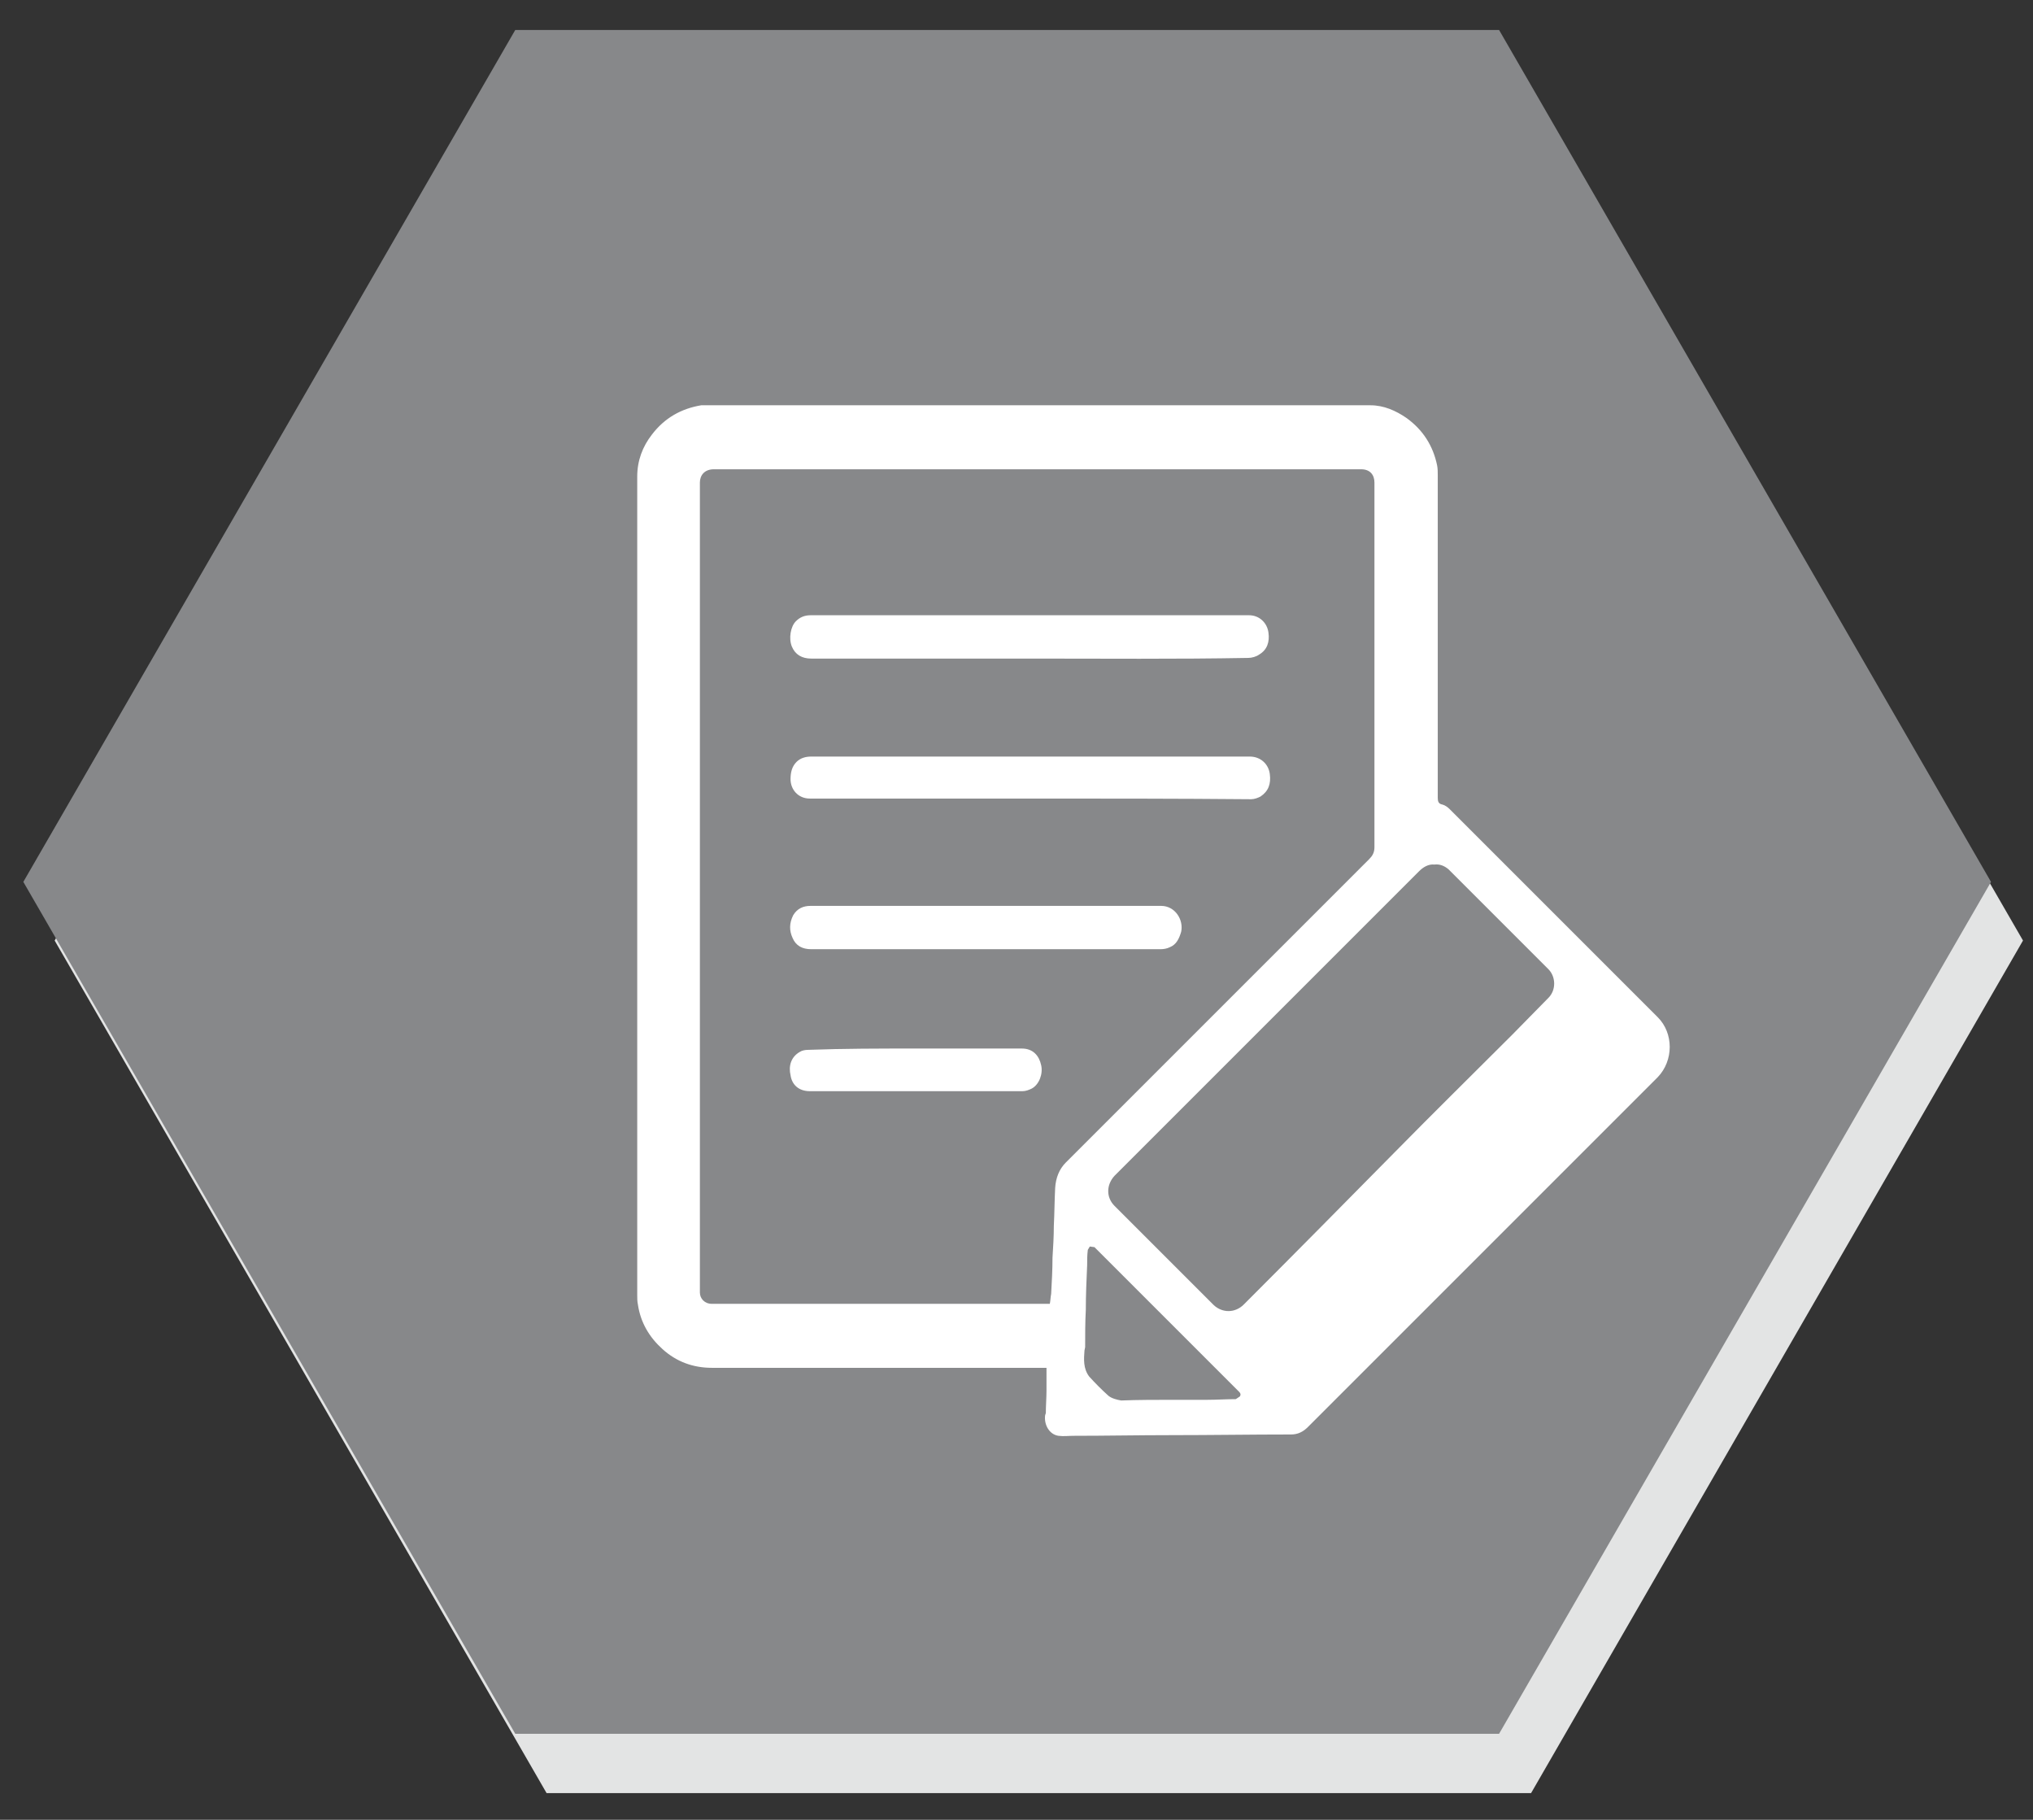
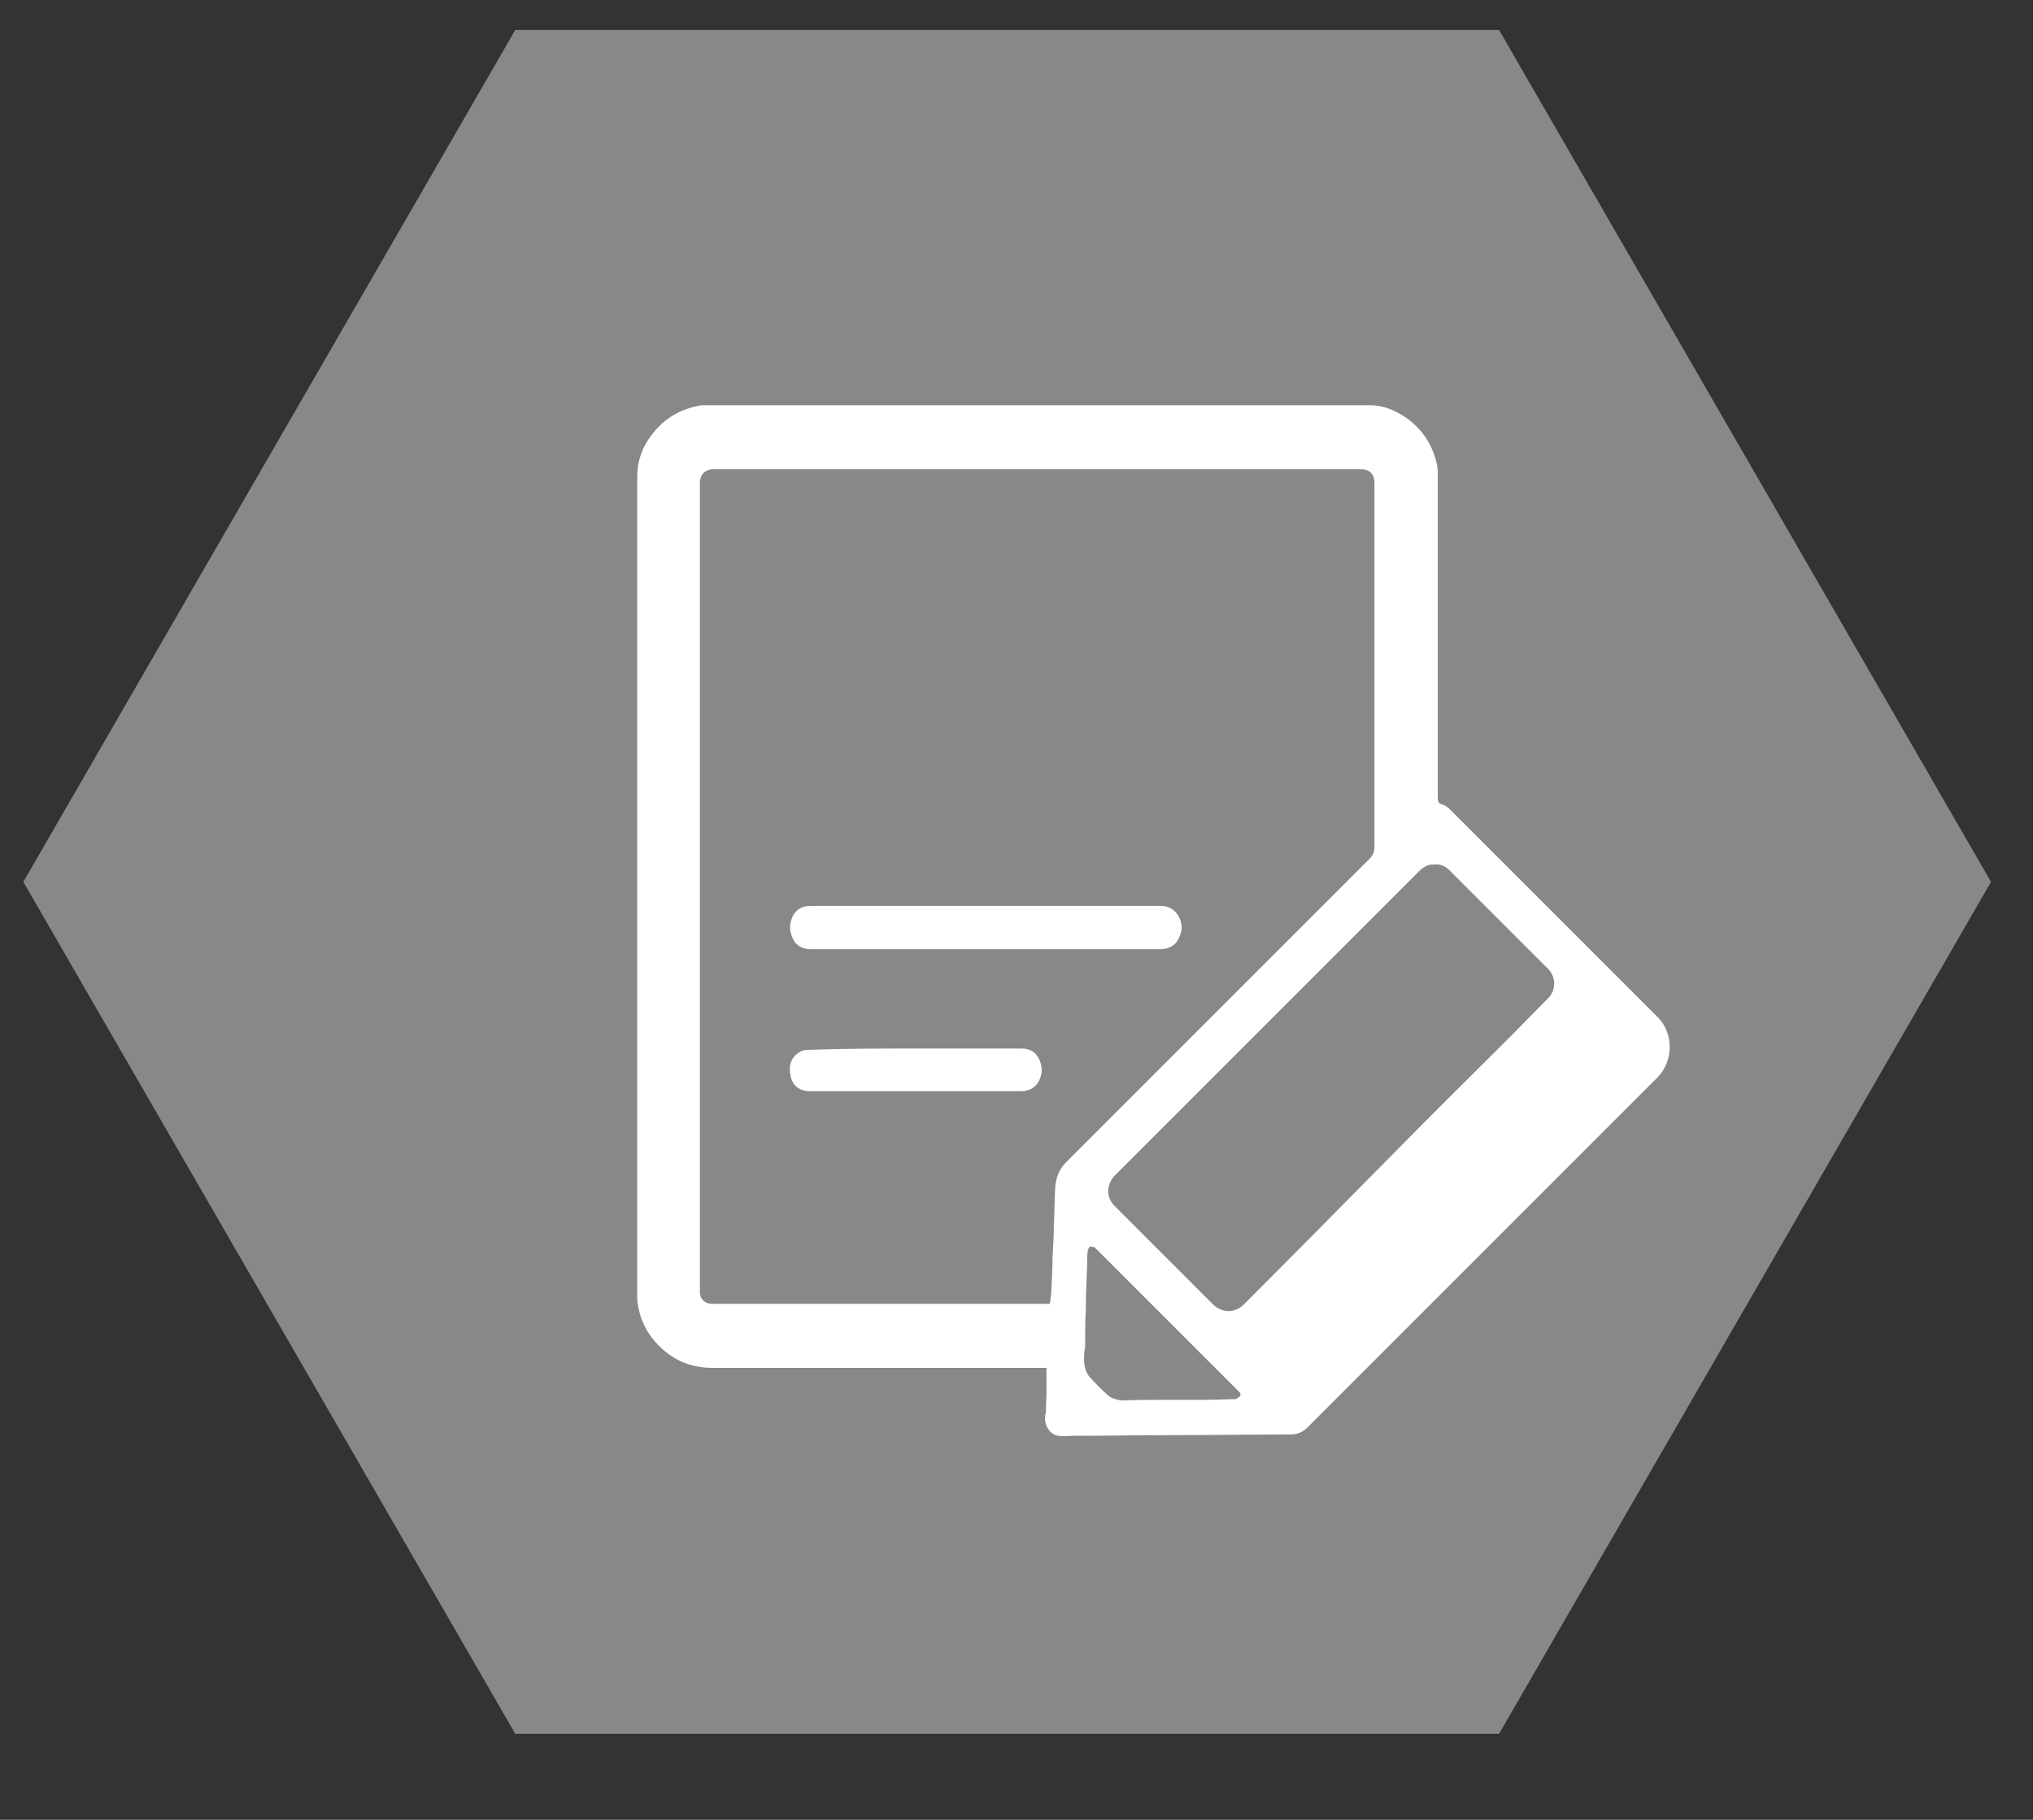
<svg xmlns="http://www.w3.org/2000/svg" xmlns:xlink="http://www.w3.org/1999/xlink" version="1.1" id="Ebene_1" x="0px" y="0px" viewBox="0 0 305 273" style="enable-background:new 0 0 305 273;" xml:space="preserve">
  <rect x="0" y="0" width="305" height="273" fill="#333333" stroke="none" />
  <style type="text/css">
	.st0{fill:#E3E4E4;}
	.st1{fill:#87888A;}
	.st2{fill:#FFFFFF;}
</style>
-   <polygon class="st0" points="82,13.3 8.2,141.1 82,269 229.7,269 303.5,141.1 229.7,13.3 " />
  <polygon class="st1" points="77.3,4.5 3.5,132.3 77.3,260.1 224.9,260.1 298.7,132.3 224.9,4.5 " />
  <g>
    <g>
      <defs>
        <rect id="SVGID_1_" x="3.5" y="4.5" width="300" height="264.5" />
      </defs>
      <clipPath id="SVGID_2_">
        <use xlink:href="#SVGID_1_" style="overflow:visible;" />
      </clipPath>
    </g>
    <g>
      <defs>
        <rect id="SVGID_3_" x="3.5" y="4.5" width="300" height="264.5" />
      </defs>
      <clipPath id="SVGID_4_">
        <use xlink:href="#SVGID_3_" style="overflow:visible;" />
      </clipPath>
    </g>
    <g>
      <defs>
-         <rect id="SVGID_5_" x="3.5" y="4.5" width="300" height="264.5" />
-       </defs>
+         </defs>
      <clipPath id="SVGID_6_">
        <use xlink:href="#SVGID_5_" style="overflow:visible;" />
      </clipPath>
    </g>
    <g>
      <defs>
        <rect id="SVGID_7_" x="3.5" y="4.5" width="300" height="264.5" />
      </defs>
      <clipPath id="SVGID_8_">
        <use xlink:href="#SVGID_7_" style="overflow:visible;" />
      </clipPath>
    </g>
    <g>
      <defs>
-         <rect id="SVGID_9_" x="3.5" y="4.5" width="300" height="264.5" />
-       </defs>
+         </defs>
      <clipPath id="SVGID_10_">
        <use xlink:href="#SVGID_9_" style="overflow:visible;" />
      </clipPath>
    </g>
  </g>
  <path class="st2" d="M176,210c1.7,0,3.4,0,5.1,0c1.4,0,2.9-0.1,4.3-0.1l0.6-0.4c0.3-0.4-0.1-0.7-0.3-0.9  c-7.1-7.1-14.2-14.2-21.3-21.3l-0.2-0.2l-0.7-0.1l-0.3,0.5c-0.1,0.8-0.1,1.5-0.1,2.3c-0.1,2.2-0.2,4.5-0.2,6.7  c-0.1,1.9-0.1,3.7-0.1,5.6l-0.1,0.5c-0.1,1.3-0.2,2.7,0.7,3.9c0.9,1,1.9,2,2.9,2.9c0.5,0.4,1.3,0.6,1.9,0.7  C170.8,210,173.4,210,176,210 M215.2,129.7c-0.9-0.1-1.7,0.4-2.3,1c-15.2,15.2-30.4,30.4-45.5,45.5l-0.2,0.2c-1.2,1.3-1.3,3.2,0,4.5  c0.5,0.5,1,1,1.4,1.4c1.4,1.4,2.7,2.7,4.1,4.1c1.7,1.7,3.4,3.4,5.1,5.1c1.4,1.4,2.8,2.8,4.3,4.3c1.3,1.2,3.2,1.2,4.5-0.1  c7.6-7.6,15.2-15.3,22.7-22.9c5.8-5.9,11.7-11.7,17.6-17.6c1.8-1.8,3.6-3.7,5.4-5.5c1.2-1.2,1.1-3.2,0-4.3c-5-5-10-10-15-15  C216.7,129.9,216,129.6,215.2,129.7 M157.5,195.6c0.1-0.5,0.1-1,0.2-1.5c0.1-1.8,0.2-3.6,0.2-5.4c0.1-1.6,0.2-3.2,0.2-4.8  c0.1-1.9,0.1-3.8,0.2-5.7c0.1-1.5,0.6-2.8,1.6-3.8c15.2-15.2,30.3-30.3,45.5-45.5c0.5-0.5,0.8-1,0.8-1.8c0-18.2,0-36.5,0-54.7  c0-1.1-0.6-2-2-2c-32.4,0-64.7,0-97.1,0c-1.4,0-2.1,0.9-2.1,2c0,40.4,0,80.8,0,121.2v0.3c0,0.9,0.7,1.7,1.8,1.7c16.7,0,33.4,0,50,0  H157.5z M157,205.2h-0.7c-16.5,0-33,0-49.5,0c-2.8,0-5.3-0.9-7.4-2.8c-2-1.8-3.3-4-3.7-6.7c-0.1-0.5-0.1-0.9-0.1-1.4  c0-40.9,0-81.9,0-122.8c0-2.4,0.8-4.5,2.2-6.3c1.9-2.5,4.4-3.9,7.4-4.4l0.5,0c33.3,0,66.6,0,99.9,0c2,0,3.8,0.8,5.4,1.9  c2.5,1.8,4,4.2,4.6,7.1c0.1,0.5,0.1,1,0.1,1.5c0,16.1,0,32.2,0,48.4c0,0.5,0.1,0.9,0.7,1c0.4,0.1,0.8,0.4,1.1,0.7  c10.4,10.4,20.8,20.8,31.2,31.2c2.4,2.4,2.4,6.5,0,9c-17.5,17.5-35,35-52.5,52.5c-0.7,0.7-1.5,1.1-2.5,1.1c-6,0-12,0.1-18,0.1  c-4.9,0-9.8,0.1-14.7,0.1c-0.7,0-1.4,0.1-2.2,0c-1.4-0.2-2.2-1.7-2-3.1l0.1-0.3c0-1.1,0.1-2.3,0.1-3.4  C157,207.5,157,206.4,157,205.2" />
-   <path class="st2" d="M154.5,98.8h-32.8c-1.4,0-2.4-0.6-2.9-1.8c-0.5-1.2-0.2-3,0.6-3.8c0.6-0.6,1.3-0.9,2.2-0.9c9.1,0,18.3,0,27.4,0  c5.6,0,11.3,0,16.9,0c5.6,0,11.2,0,16.8,0c1.6,0,3.1,0,4.7,0c1.5,0,2.7,1.1,2.9,2.6c0.2,1.4-0.2,2.6-1.4,3.3  c-0.4,0.3-1.1,0.5-1.6,0.5C176.5,98.9,165.5,98.8,154.5,98.8" />
-   <path class="st2" d="M154.6,119.8c-11,0-22,0-33.1,0c-1.8,0-2.9-1.4-2.9-2.9c0-1,0.2-1.9,0.9-2.6c0.6-0.6,1.4-0.8,2.2-0.8  c17.3,0,34.5,0,51.8,0h14c1.6,0,2.8,1.1,3,2.6c0.2,1.5-0.2,2.6-1.4,3.4c-0.4,0.2-0.9,0.4-1.4,0.4  C176.6,119.8,165.6,119.8,154.6,119.8" />
  <path class="st2" d="M147.9,142.4c-8.7,0-17.4,0-26.2,0c-1.3,0-2.3-0.5-2.8-1.7c-0.5-1.1-0.5-2.2,0.1-3.4c0.6-1,1.5-1.4,2.6-1.4  c17.5,0,35.1,0,52.6,0c2.1,0,3.4,2.1,3,3.9c-0.3,1-0.7,1.9-1.7,2.3c-0.4,0.2-0.9,0.3-1.4,0.3C165.4,142.4,156.7,142.4,147.9,142.4" />
  <path class="st2" d="M137.4,157.3c5.3,0,10.6,0,15.9,0c1.7,0,2.6,1.1,2.9,2.5c0.3,1.3-0.3,2.9-1.4,3.5c-0.4,0.2-0.9,0.4-1.4,0.4  c-10.6,0-21.3,0-31.9,0c-1.7,0-2.7-1-2.9-2.4c-0.3-1.3,0-2.7,1.4-3.5c0.3-0.2,0.8-0.3,1.2-0.3C126.6,157.3,132,157.3,137.4,157.3" />
</svg>